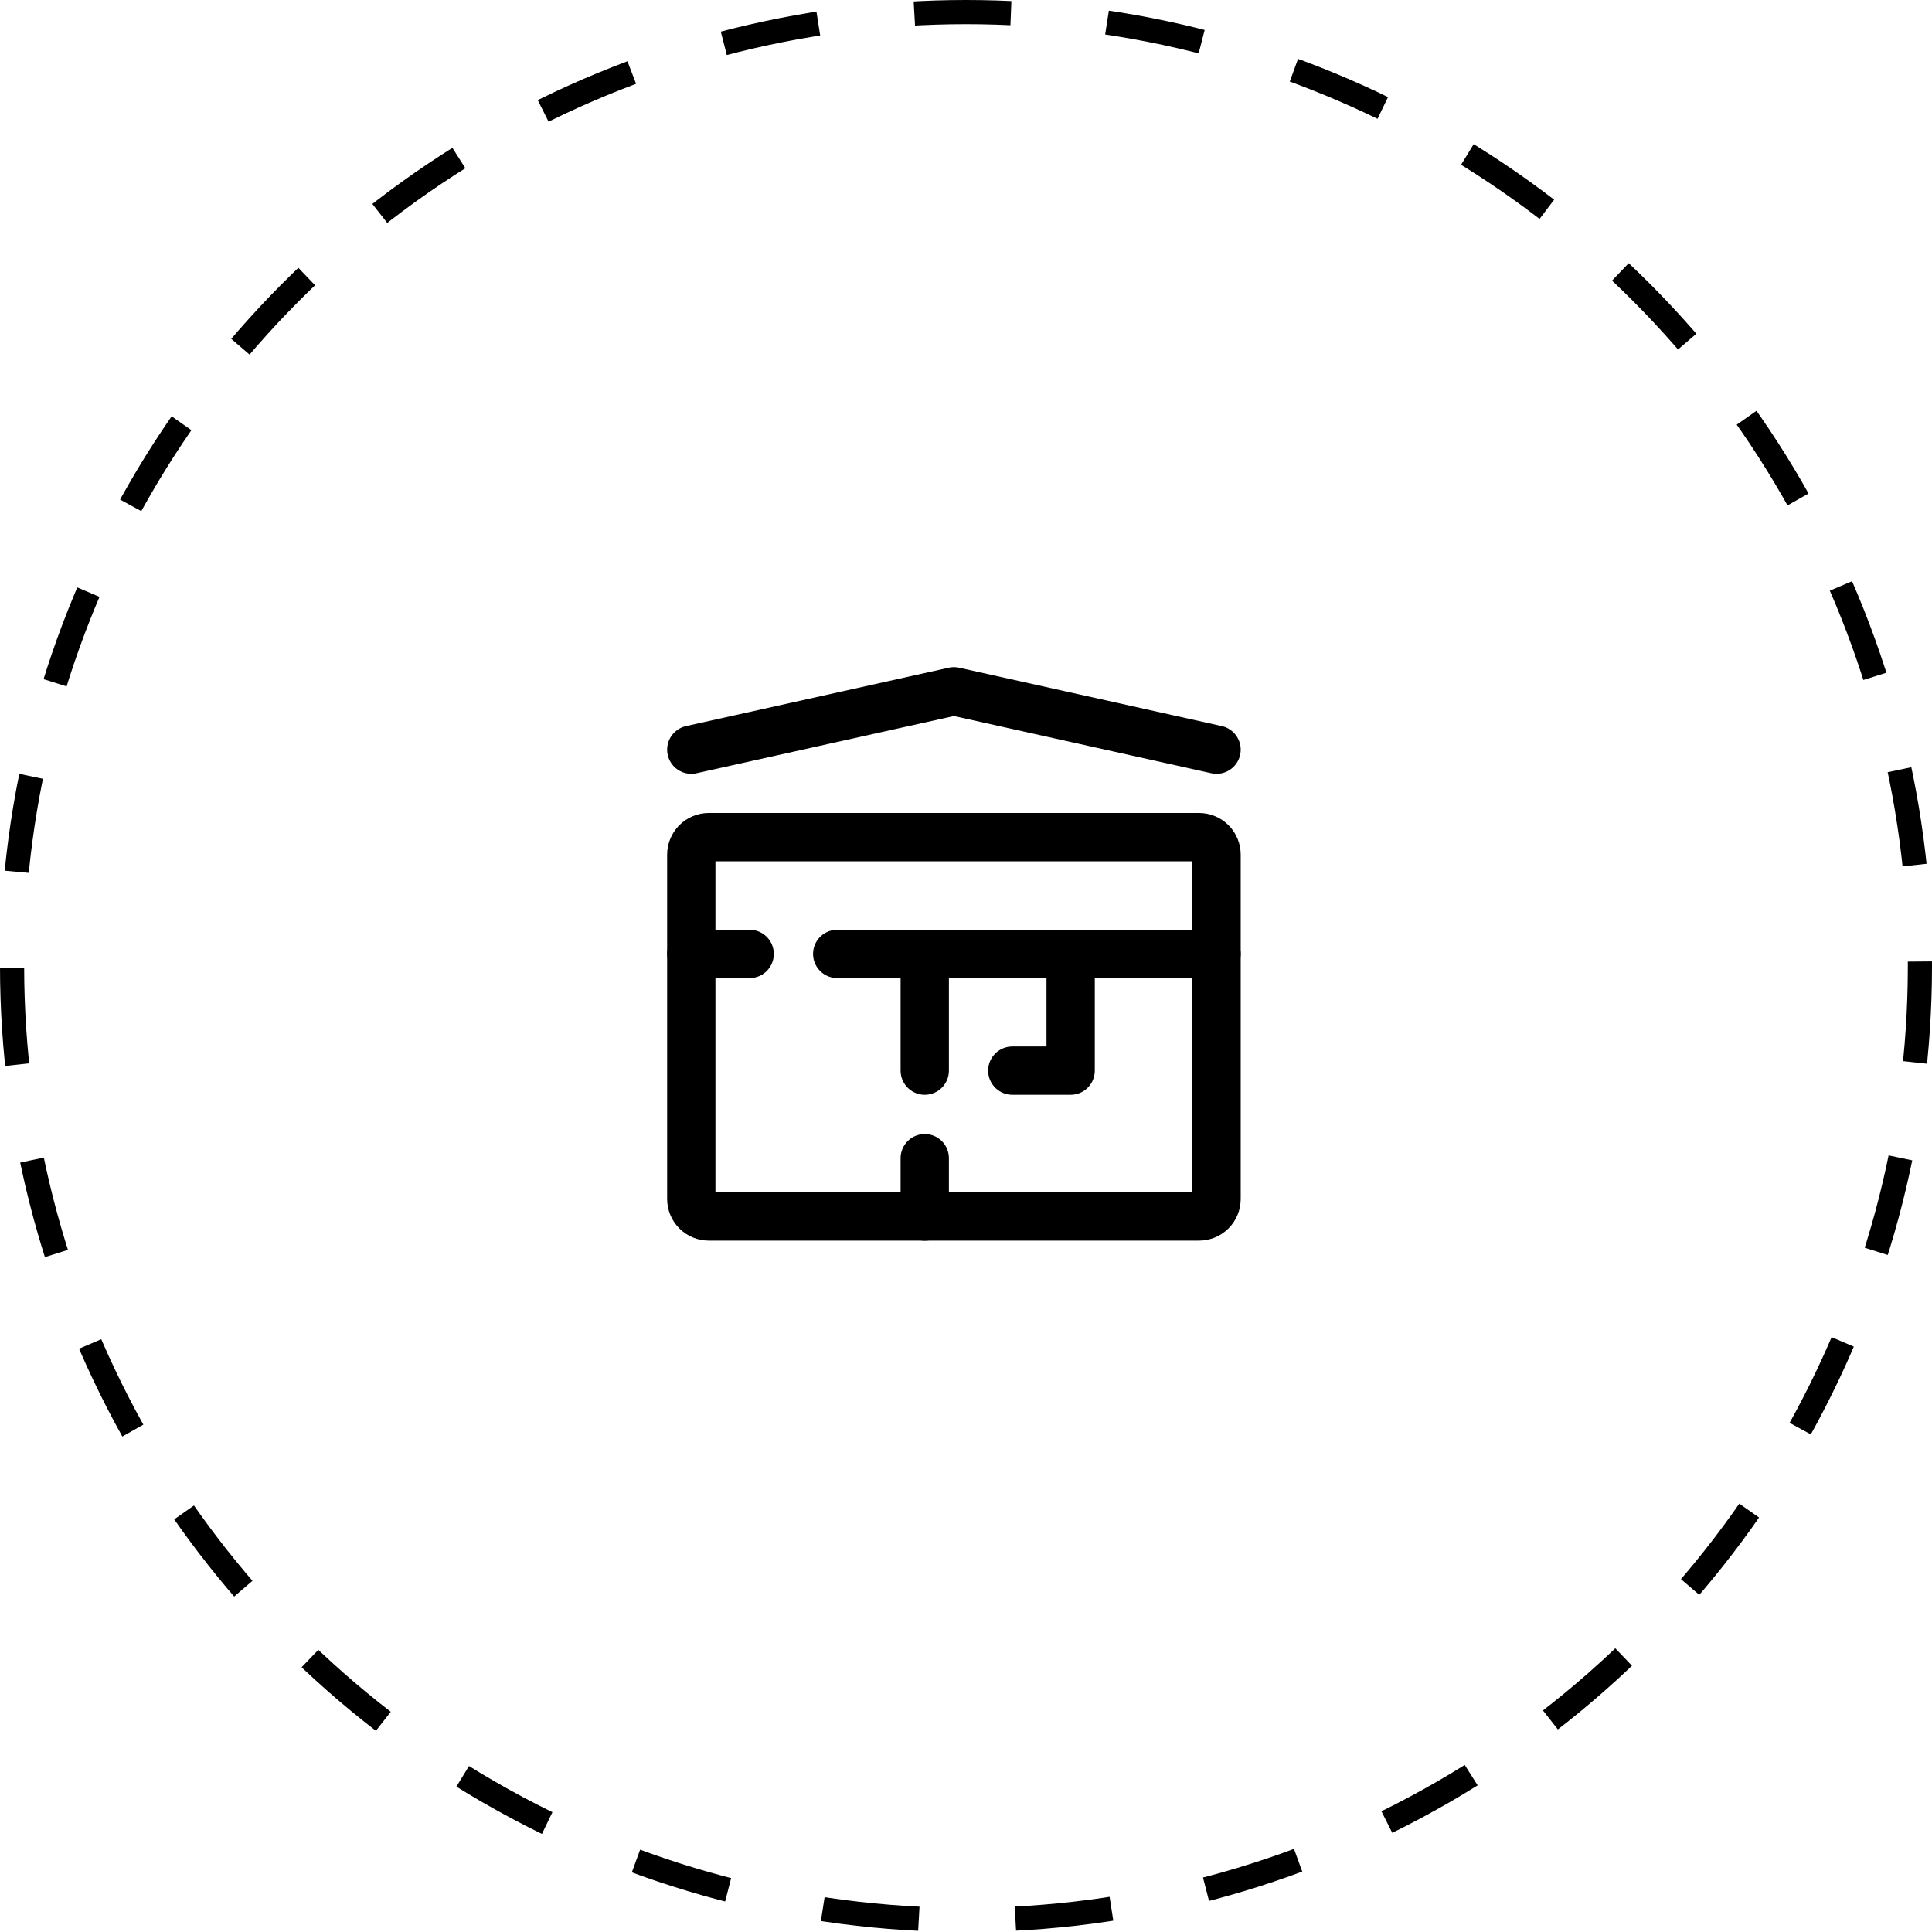
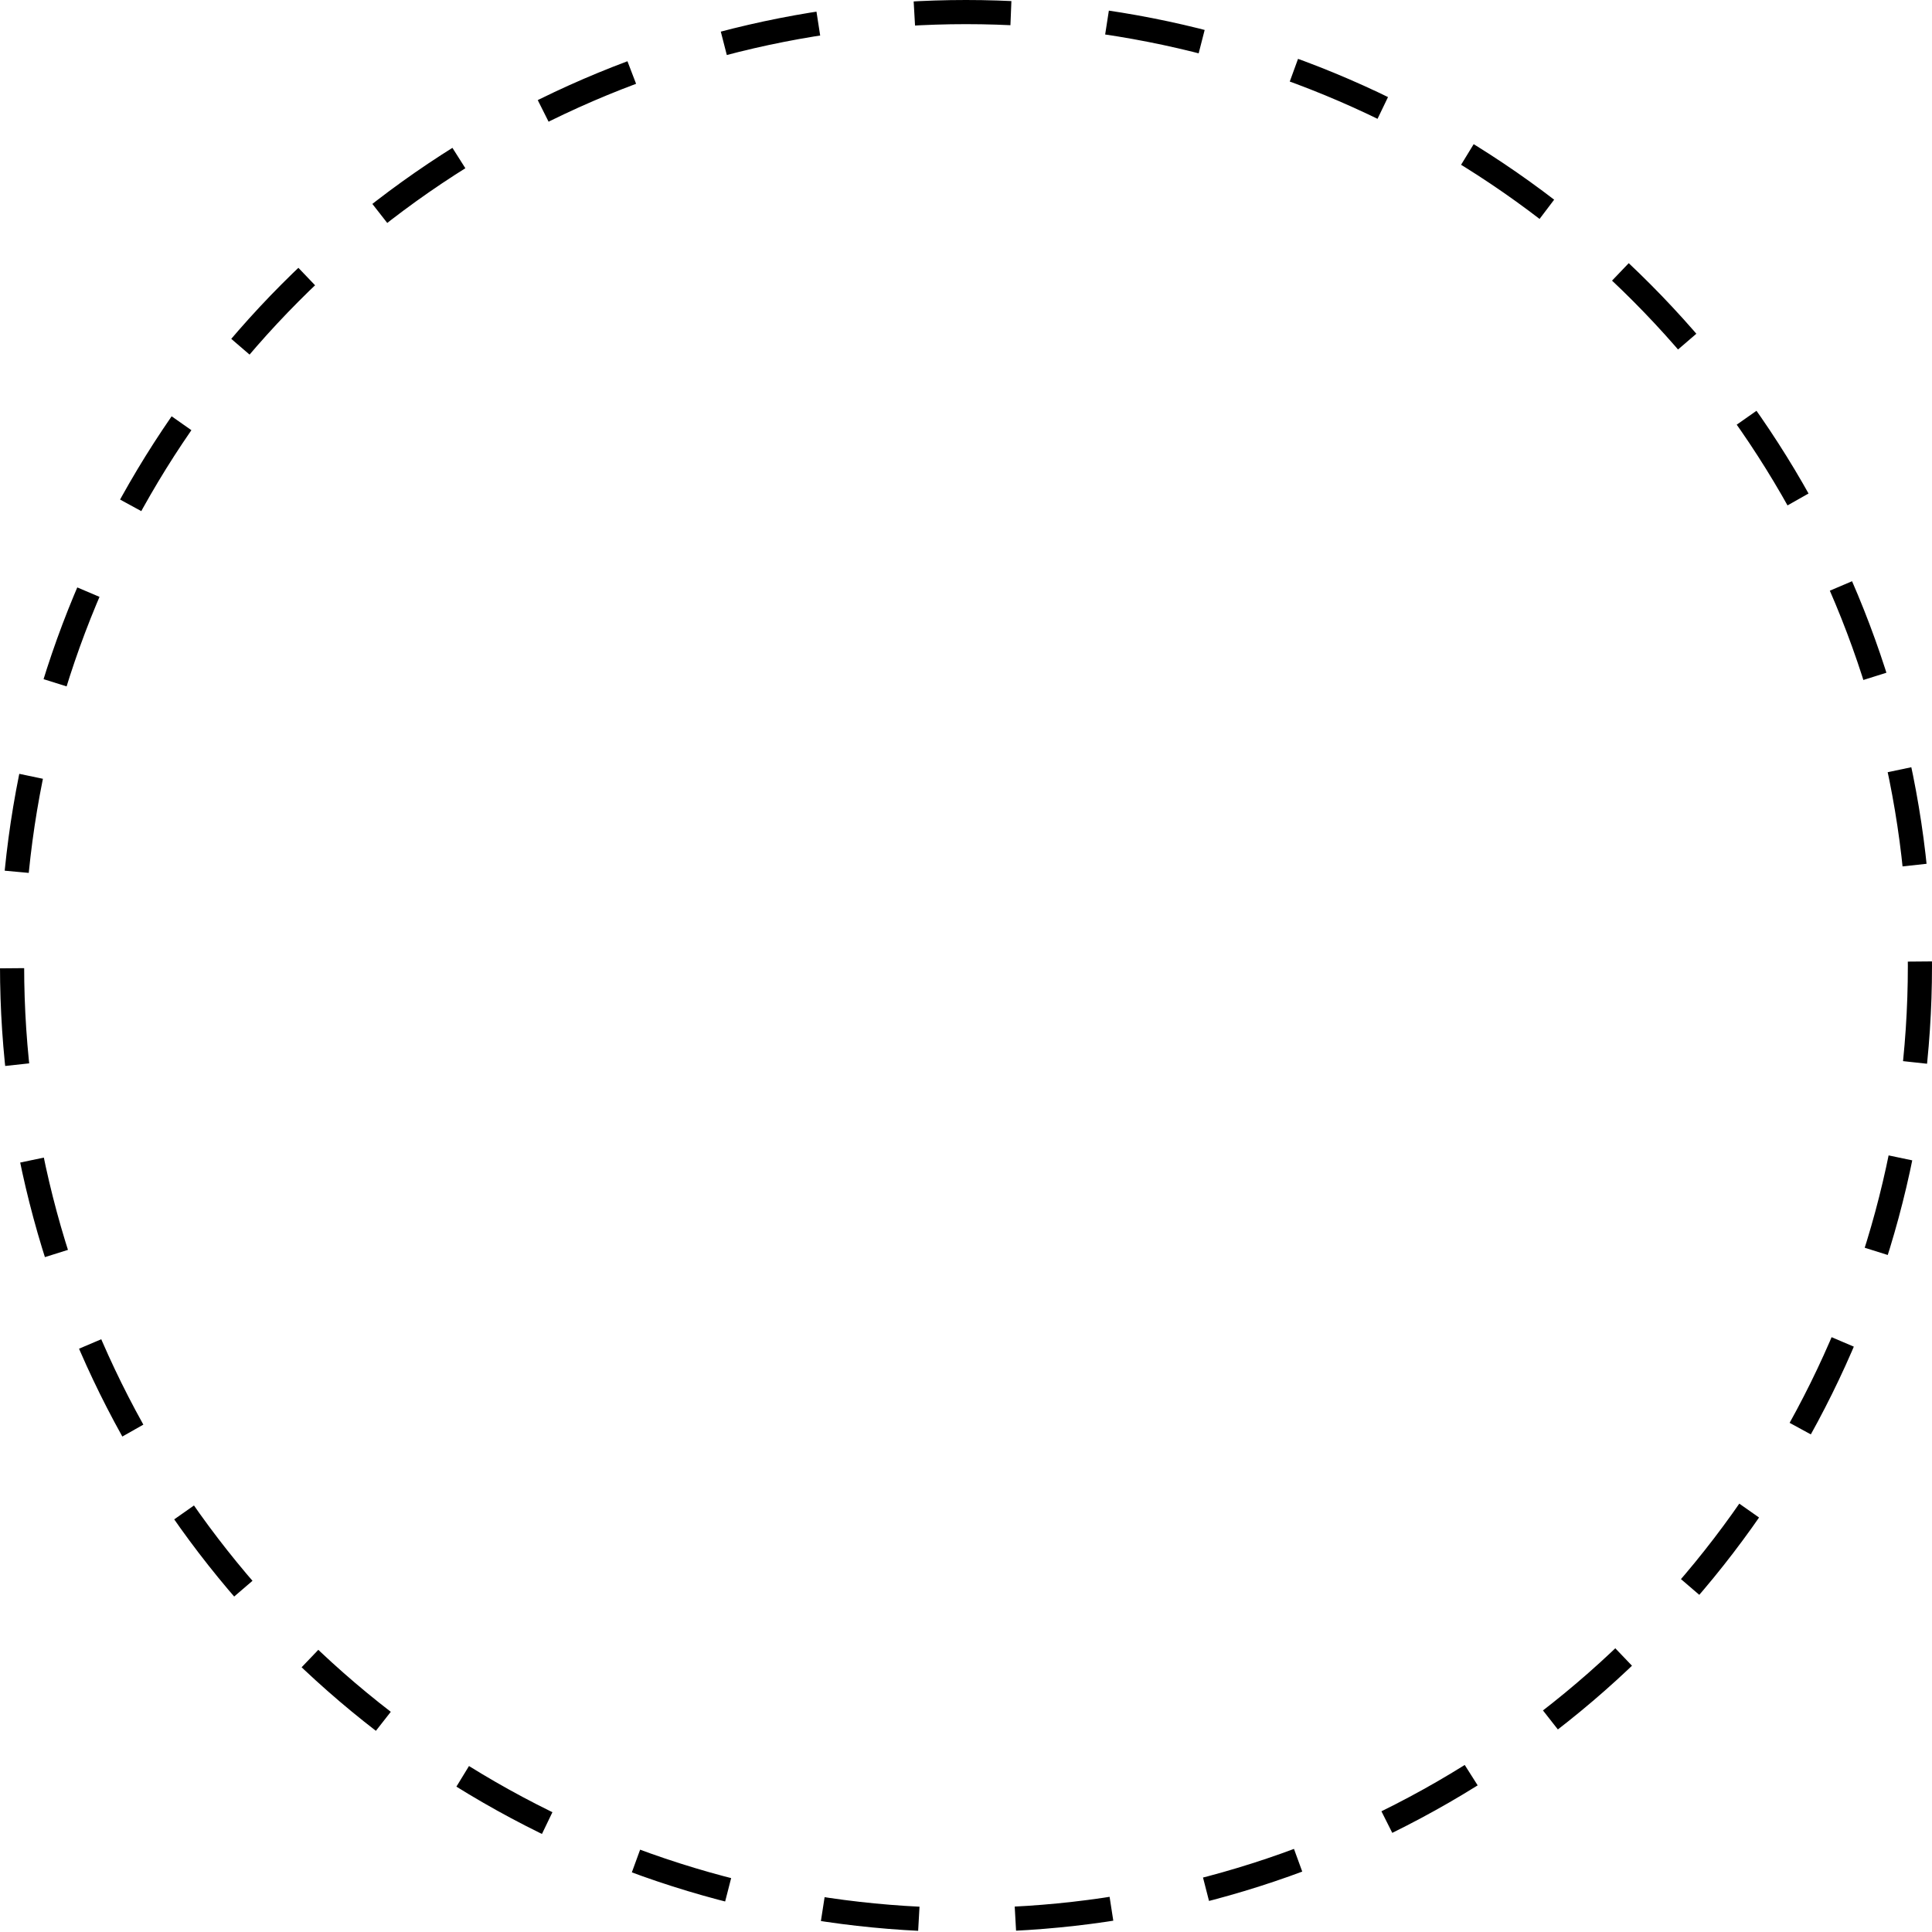
<svg xmlns="http://www.w3.org/2000/svg" width="80" height="80" viewBox="0 0 80 80" fill="none">
  <circle cx="40" cy="40" r="39.5" stroke="black" stroke-dasharray="4 4" />
-   <path d="M38.292 47.958V50.375M38.292 39.5V44.333M44.333 39.5V44.333H41.917M50.375 39.5H34.667M31.042 39.5H28.625M28.625 31.042L39.5 28.625L50.375 31.042" stroke="black" stroke-width="2" stroke-linecap="round" stroke-linejoin="round" />
-   <path d="M50.375 35.389V49.647C50.375 49.84 50.299 50.024 50.163 50.16C50.027 50.296 49.842 50.372 49.65 50.372H29.35C29.158 50.372 28.973 50.296 28.837 50.16C28.701 50.024 28.625 49.84 28.625 49.647V35.389C28.625 35.197 28.701 35.012 28.837 34.876C28.973 34.74 29.158 34.664 29.35 34.664H49.65C49.842 34.664 50.027 34.74 50.163 34.876C50.299 35.012 50.375 35.197 50.375 35.389Z" stroke="black" stroke-width="2" stroke-linecap="round" stroke-linejoin="round" />
</svg>